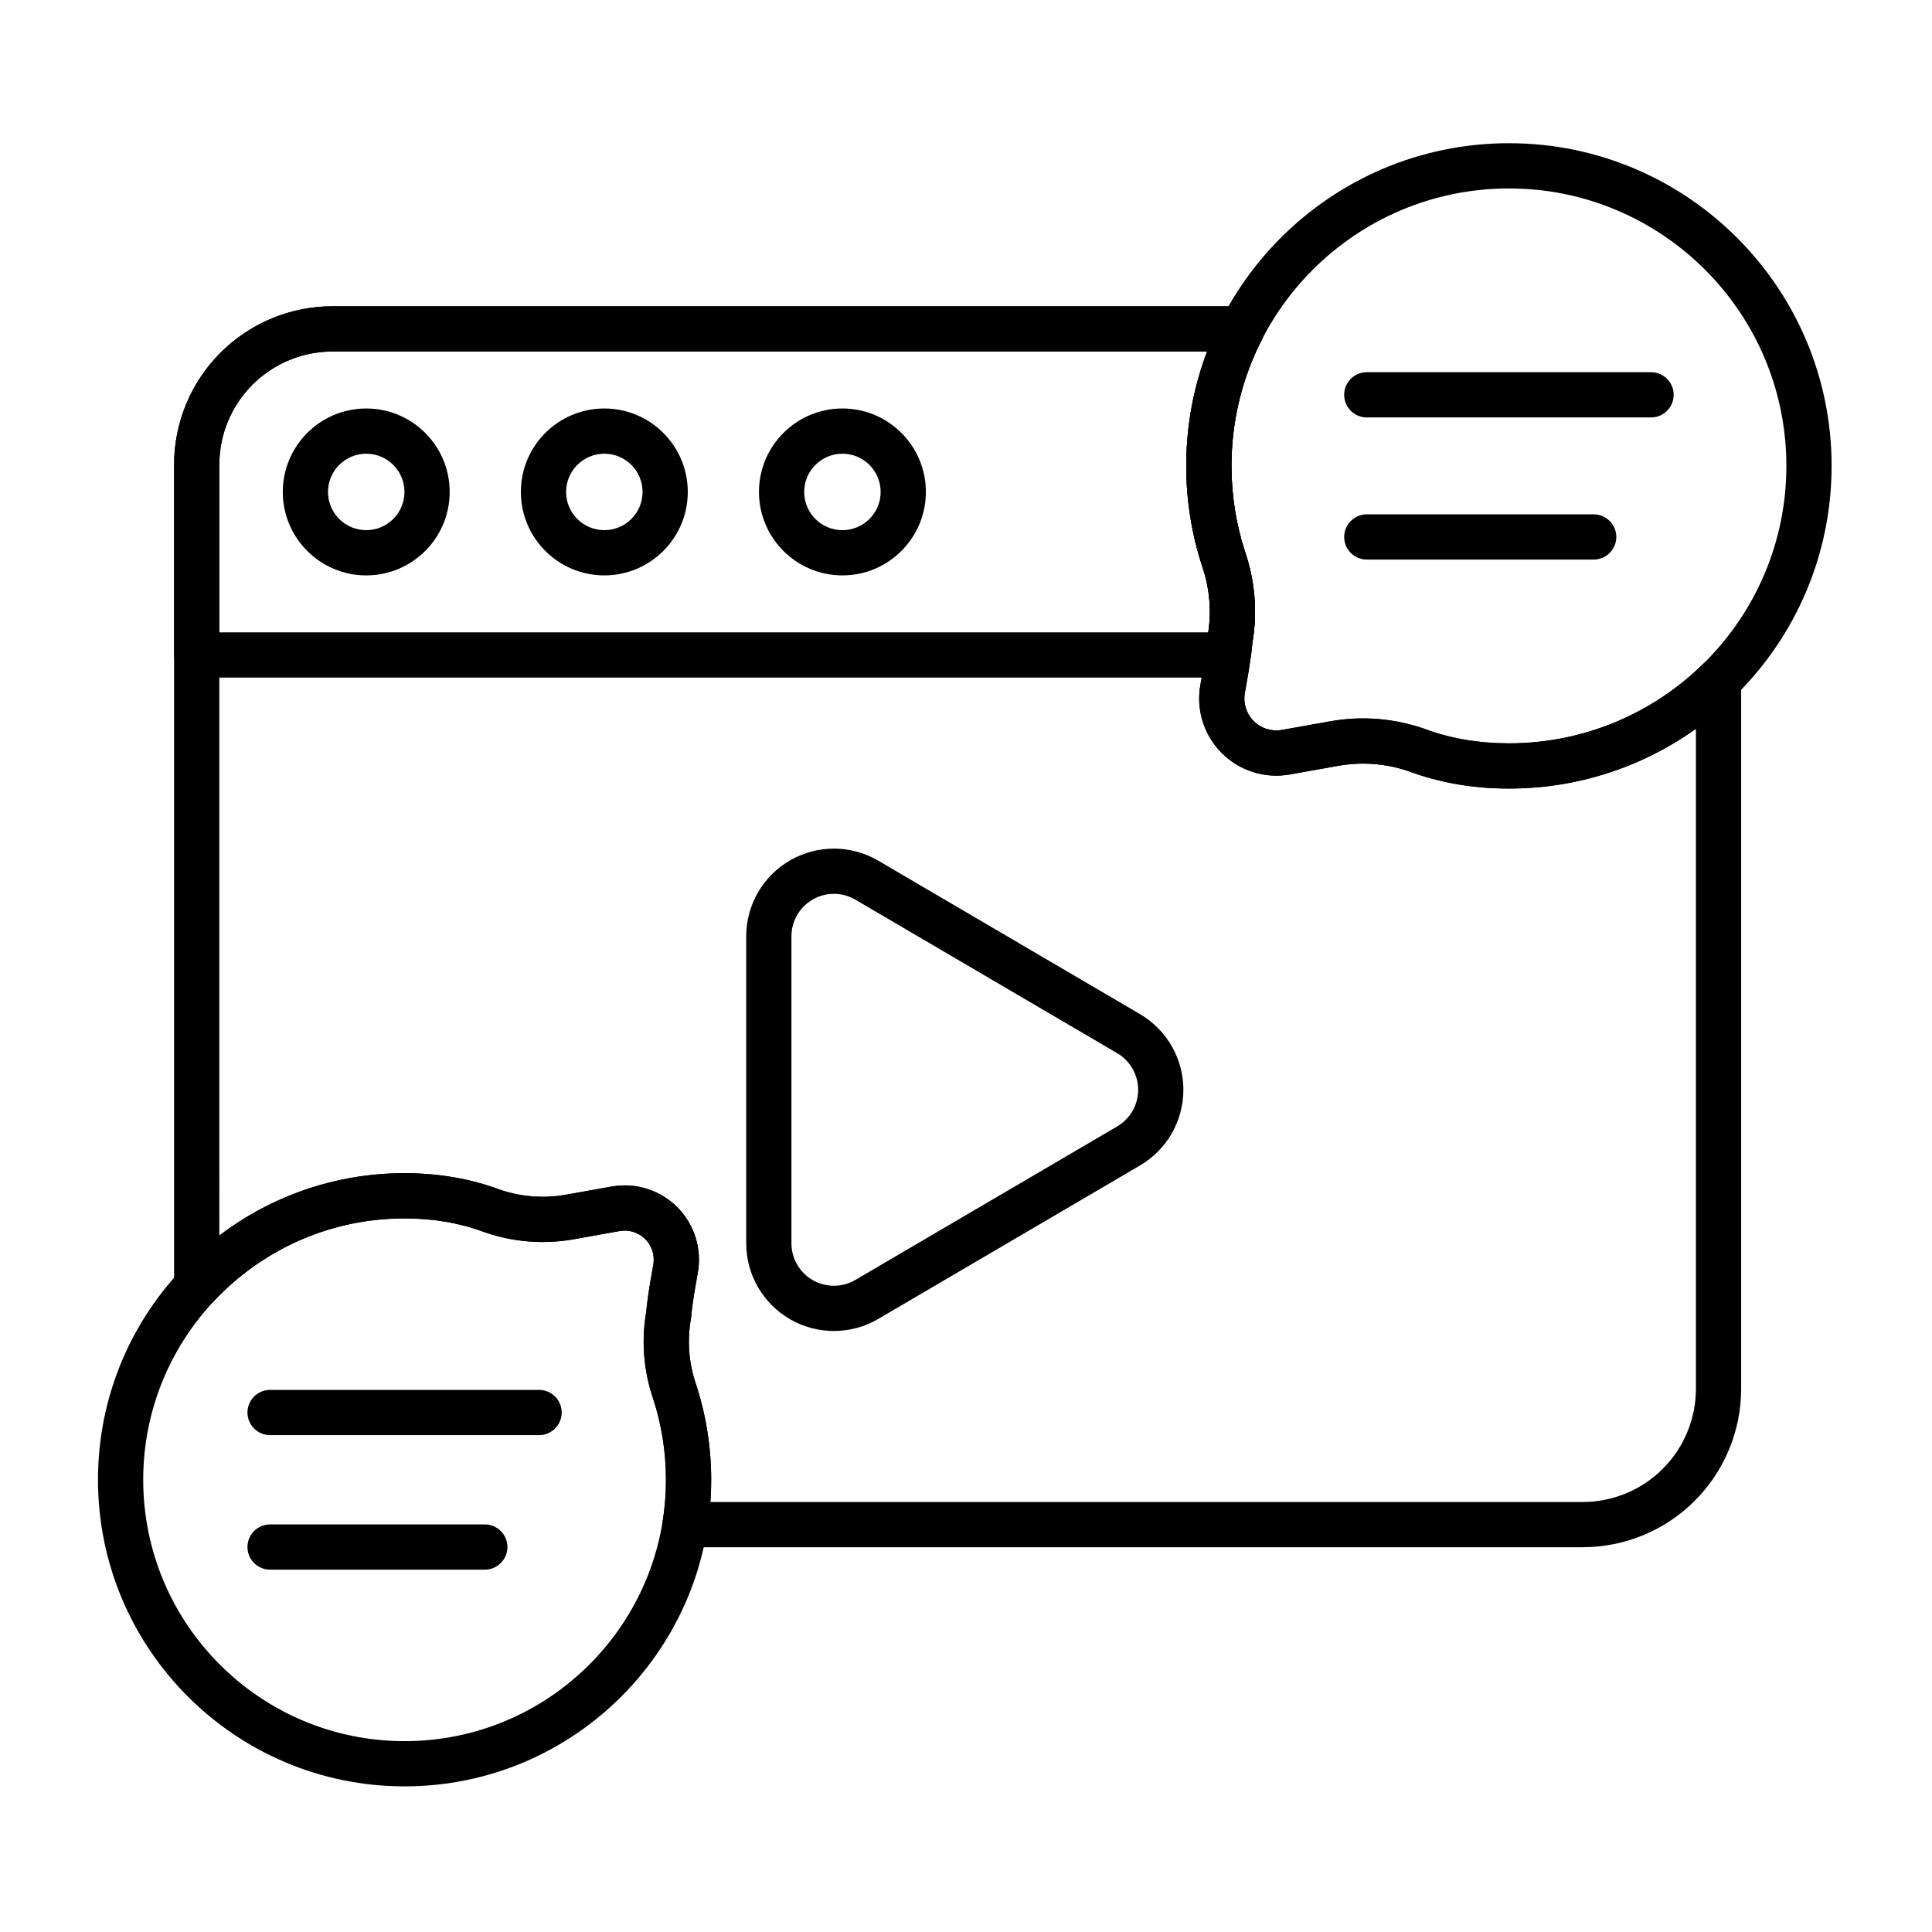
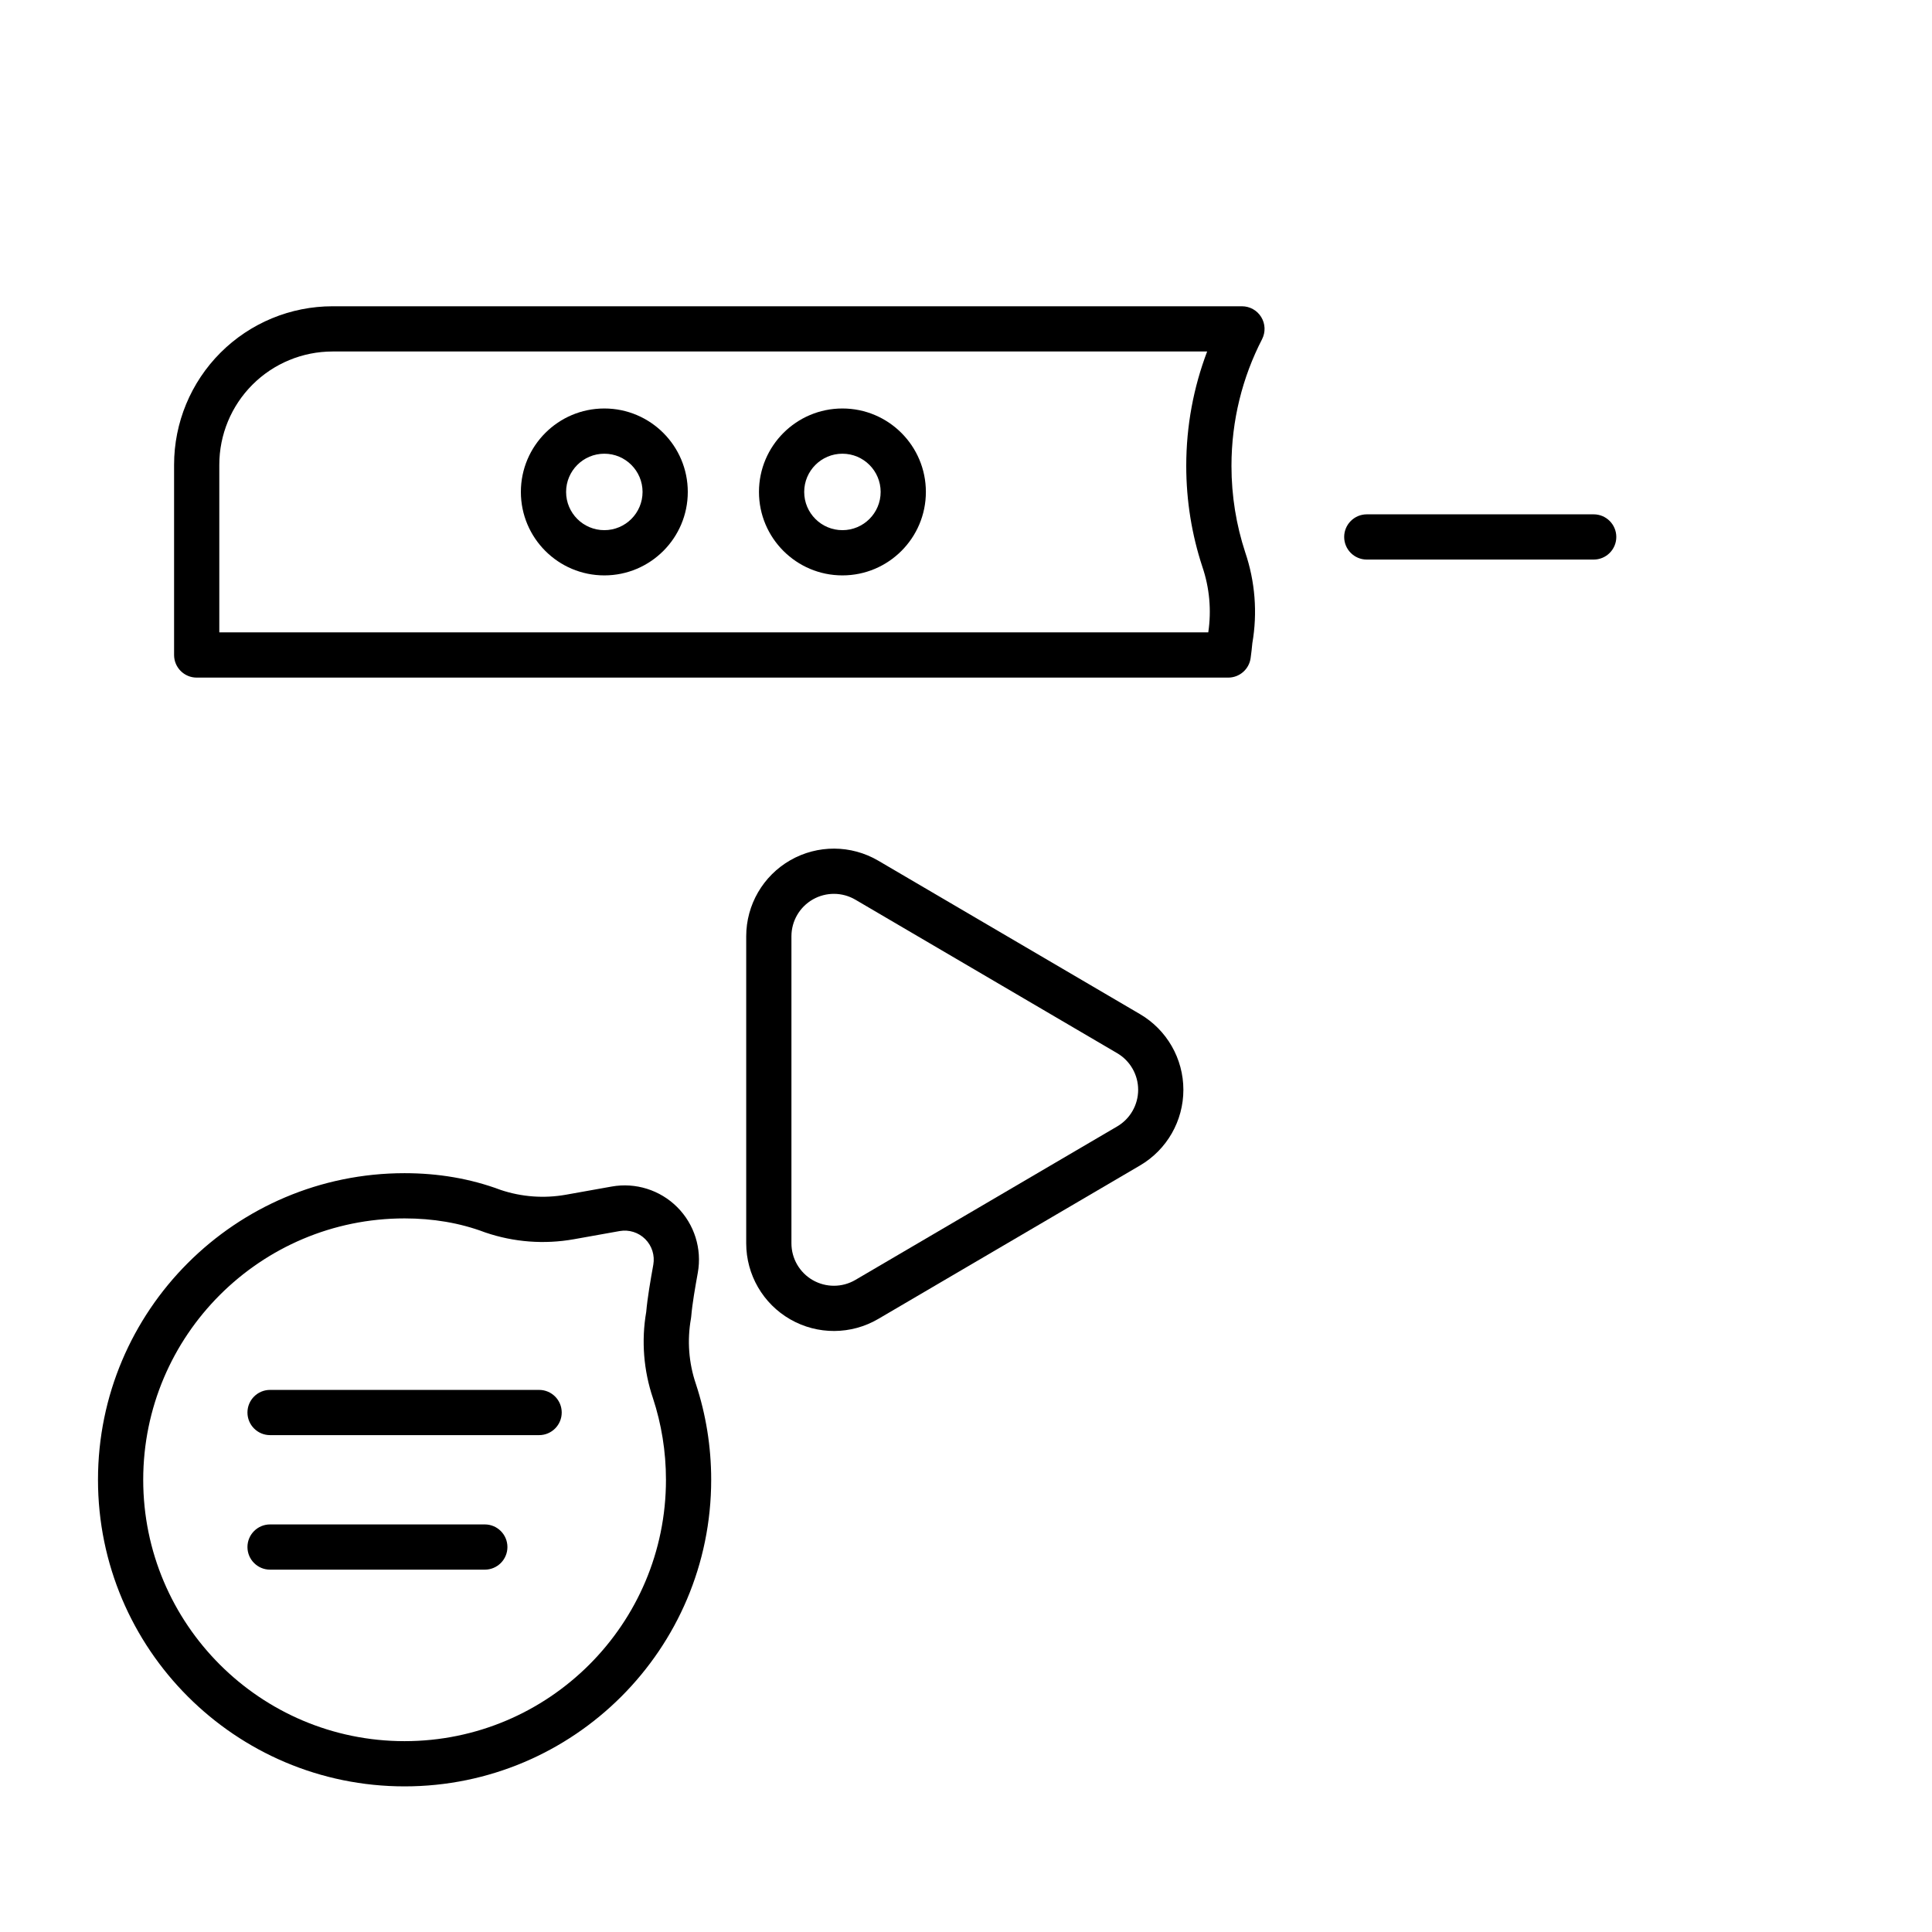
<svg xmlns="http://www.w3.org/2000/svg" clip-rule="evenodd" fill-rule="evenodd" height="512" stroke-linejoin="round" stroke-miterlimit="2" viewBox="0 0 267 267" width="512">
  <path d="m116.422 56.452c-6.365 0-11.533 5.167-11.533 11.533 0 6.365 5.168 11.533 11.533 11.533s11.533-5.168 11.533-11.533c0-6.366-5.168-11.533-11.533-11.533zm0 6.25c2.916 0 5.283 2.367 5.283 5.283s-2.367 5.283-5.283 5.283-5.283-2.367-5.283-5.283 2.367-5.283 5.283-5.283z" />
  <path d="m83.518 56.452c-6.366 0-11.534 5.167-11.534 11.533 0 6.365 5.168 11.533 11.534 11.533 6.365 0 11.533-5.168 11.533-11.533 0-6.366-5.168-11.533-11.533-11.533zm0 6.25c2.915 0 5.283 2.367 5.283 5.283s-2.368 5.283-5.283 5.283c-2.916 0-5.284-2.367-5.284-5.283s2.368-5.283 5.284-5.283z" />
-   <path d="m50.613 56.452c-6.365 0-11.533 5.167-11.533 11.533 0 6.365 5.168 11.533 11.533 11.533 6.366 0 11.533-5.168 11.533-11.533 0-6.366-5.167-11.533-11.533-11.533zm0 6.25c2.916 0 5.283 2.367 5.283 5.283s-2.367 5.283-5.283 5.283-5.283-2.367-5.283-5.283 2.367-5.283 5.283-5.283z" />
  <path d="m157.553 140.155-36.18-21.212c-3.748-2.197-8.384-2.22-12.154-.061-3.769 2.16-6.094 6.171-6.094 10.515v42.425c0 4.344 2.325 8.355 6.094 10.515 3.77 2.159 8.406 2.136 12.154-.061 10.703-6.275 25.558-14.985 36.179-21.212 3.71-2.176 5.99-6.154 5.99-10.455 0-4.3-2.28-8.279-5.989-10.454zm-3.162 5.392c1.797 1.053 2.901 2.98 2.901 5.062 0 2.083-1.104 4.01-2.901 5.063 0 0-36.179 21.212-36.179 21.212-1.815 1.064-4.06 1.075-5.886.03-1.825-1.046-2.951-2.989-2.951-5.092 0-.001 0-42.425 0-42.425 0-2.103 1.126-4.046 2.951-5.092 1.826-1.045 4.071-1.034 5.886.03z" />
  <path d="m78.205 165.109c-3.013.537-6.113.309-9.014-.663-4.176-1.566-8.64-2.314-13.278-2.314-23.385 0-42.371 18.986-42.371 42.371 0 23.386 18.986 42.372 42.371 42.372 23.386 0 42.372-18.986 42.372-42.372 0-4.611-.739-9.051-2.104-13.209-.003-.011-.007-.022-.011-.033-.987-2.899-1.223-6.002-.684-9.018.016-.094.029-.189.037-.284.16-1.877.544-4 .914-6.075.59-3.303-.473-6.686-2.845-9.059-2.373-2.373-5.756-3.435-9.059-2.846zm1.098 6.153 6.328-1.13c1.292-.23 2.614.185 3.541 1.112.928.928 1.343 2.25 1.113 3.541-.398 2.226-.799 4.503-.979 6.527-.688 3.978-.366 8.09.939 11.937 1.162 3.543 1.79 7.326 1.79 11.254 0 19.936-16.185 36.122-36.122 36.122-19.936 0-36.121-16.186-36.121-36.122s16.185-36.121 36.121-36.121c3.883 0 7.624.612 11.073 1.915.032.012.064.023.096.034 3.929 1.339 8.134 1.66 12.221.931z" />
  <path d="m37.323 216.924h29.677c1.725 0 3.125-1.401 3.125-3.125 0-1.725-1.4-3.125-3.125-3.125h-29.677c-1.725 0-3.125 1.4-3.125 3.125 0 1.724 1.4 3.125 3.125 3.125z" />
  <path d="m220.246 71.081h-31.357c-1.725 0-3.125 1.401-3.125 3.125 0 1.725 1.4 3.125 3.125 3.125h31.357c1.725 0 3.125-1.4 3.125-3.125 0-1.724-1.4-3.125-3.125-3.125z" />
-   <path d="m228.175 51.438h-39.286c-1.725 0-3.125 1.401-3.125 3.125 0 1.725 1.4 3.125 3.125 3.125h39.286c1.724 0 3.125-1.4 3.125-3.125 0-1.724-1.401-3.125-3.125-3.125z" />
  <path d="m37.323 198.333h37.181c1.725 0 3.125-1.4 3.125-3.125s-1.4-3.125-3.125-3.125h-37.181c-1.725 0-3.125 1.4-3.125 3.125s1.4 3.125 3.125 3.125z" />
-   <path d="m184.947 105.835c3.214-.573 6.52-.33 9.614.707 4.395 1.649 9.092 2.436 13.971 2.436 24.611 0 44.593-19.981 44.593-44.593s-19.982-44.593-44.593-44.593c-24.612 0-44.594 19.981-44.594 44.593 0 4.853.778 9.526 2.214 13.902.004.011.008.022.011.033 1.054 3.092 1.305 6.4.731 9.616-.017.094-.029.189-.038.284-.169 1.989-.575 4.237-.968 6.435-.613 3.434.492 6.95 2.958 9.416s5.982 3.57 9.415 2.957zm-1.097-6.153-6.687 1.194c-1.421.253-2.877-.204-3.898-1.225-1.021-1.02-1.478-2.476-1.224-3.897.419-2.35.844-4.754 1.033-6.889.723-4.176.386-8.494-.985-12.533-1.234-3.761-1.901-7.777-1.901-11.947 0-21.162 17.182-38.343 38.344-38.343s38.343 17.181 38.343 38.343-17.181 38.343-38.343 38.343c-4.125 0-8.098-.651-11.762-2.035-.032-.012-.064-.023-.096-.034-4.124-1.406-8.536-1.742-12.824-.977z" />
  <path d="m174.414 46.881c.498-.969.456-2.127-.111-3.058-.567-.93-1.578-1.497-2.668-1.497h-125.674c-5.809 0-11.38 2.307-15.488 6.415s-6.415 9.679-6.415 15.488v26.29c0 1.726 1.399 3.125 3.125 3.125h142.556c1.561 0 2.883-1.153 3.096-2.7.097-.707.178-1.398.238-2.063.724-4.191.387-8.509-.984-12.549-1.234-3.761-1.901-7.777-1.901-11.947 0-6.305 1.525-12.257 4.226-17.504zm-7.432 40.513h-136.674v-23.165c0-4.152 1.649-8.133 4.584-11.069 2.936-2.935 6.917-4.584 11.069-4.584h120.866c-1.866 4.914-2.889 10.243-2.889 15.809 0 4.853.778 9.526 2.214 13.902.004.011.008.022.011.033.995 2.918 1.274 6.03.819 9.074z" />
-   <path d="m174.414 46.881c.498-.969.456-2.127-.111-3.058-.567-.93-1.578-1.497-2.668-1.497h-125.674c-5.809 0-11.38 2.307-15.488 6.415s-6.415 9.679-6.415 15.488v113.549c0 1.284.785 2.438 1.981 2.908 1.195.47 2.556.161 3.431-.779 6.598-7.089 16.007-11.525 26.443-11.525 3.883 0 7.624.612 11.073 1.915.032.012.064.023.096.034 3.929 1.339 8.134 1.66 12.221.931l6.328-1.13c1.292-.23 2.614.185 3.541 1.112.928.928 1.343 2.25 1.113 3.541-.398 2.226-.799 4.503-.979 6.527-.688 3.978-.366 8.09.939 11.937 1.162 3.543 1.79 7.326 1.79 11.254 0 1.941-.153 3.846-.449 5.707-.143.903.116 1.824.71 2.519.594.696 1.462 1.096 2.377 1.096h124.049c5.809 0 11.38-2.308 15.488-6.415 4.107-4.108 6.415-9.679 6.415-15.488v-97.876c0-1.257-.753-2.392-1.912-2.88s-2.497-.234-3.397.645c-6.913 6.753-16.366 10.917-26.784 10.917-4.125 0-8.098-.651-11.762-2.035-.032-.012-.064-.023-.096-.034-4.124-1.406-8.536-1.742-12.824-.977l-6.687 1.194c-1.421.253-2.877-.204-3.898-1.225-1.021-1.02-1.478-2.476-1.224-3.897.419-2.35.844-4.754 1.033-6.889.723-4.176.386-8.494-.985-12.533-1.234-3.761-1.901-7.777-1.901-11.947 0-6.305 1.525-12.257 4.226-17.504zm-7.587 1.695c-1.866 4.914-2.889 10.243-2.889 15.809 0 4.853.778 9.526 2.214 13.902.004.011.008.022.011.033 1.054 3.092 1.305 6.4.731 9.616-.017.094-.029.189-.038.284-.169 1.989-.575 4.237-.968 6.435-.613 3.434.492 6.95 2.958 9.416s5.982 3.57 9.415 2.957c0 0 6.686-1.193 6.686-1.193 3.214-.573 6.52-.33 9.614.707 4.395 1.649 9.092 2.436 13.971 2.436 9.628 0 18.549-3.058 25.841-8.255.002-.002.002 91.199.002 91.199 0 4.151-1.649 8.133-4.585 11.068-2.935 2.936-6.917 4.585-11.068 4.585h-120.547c.073-1.015.11-2.039.11-3.072 0-4.611-.739-9.051-2.104-13.209-.003-.011-.007-.022-.011-.033-.987-2.899-1.223-6.002-.684-9.018.016-.094.029-.189.037-.284.16-1.877.544-4 .914-6.075.59-3.303-.473-6.686-2.845-9.059-2.373-2.373-5.756-3.435-9.059-2.846 0 0-6.327 1.13-6.327 1.13-3.014.537-6.114.309-9.015-.663-4.176-1.566-8.64-2.314-13.278-2.314-9.616 0-18.489 3.209-25.603 8.616-.002.002-.002-106.519-.002-106.519 0-4.152 1.649-8.133 4.584-11.069 2.936-2.935 6.917-4.584 11.069-4.584h120.866z" />
</svg>